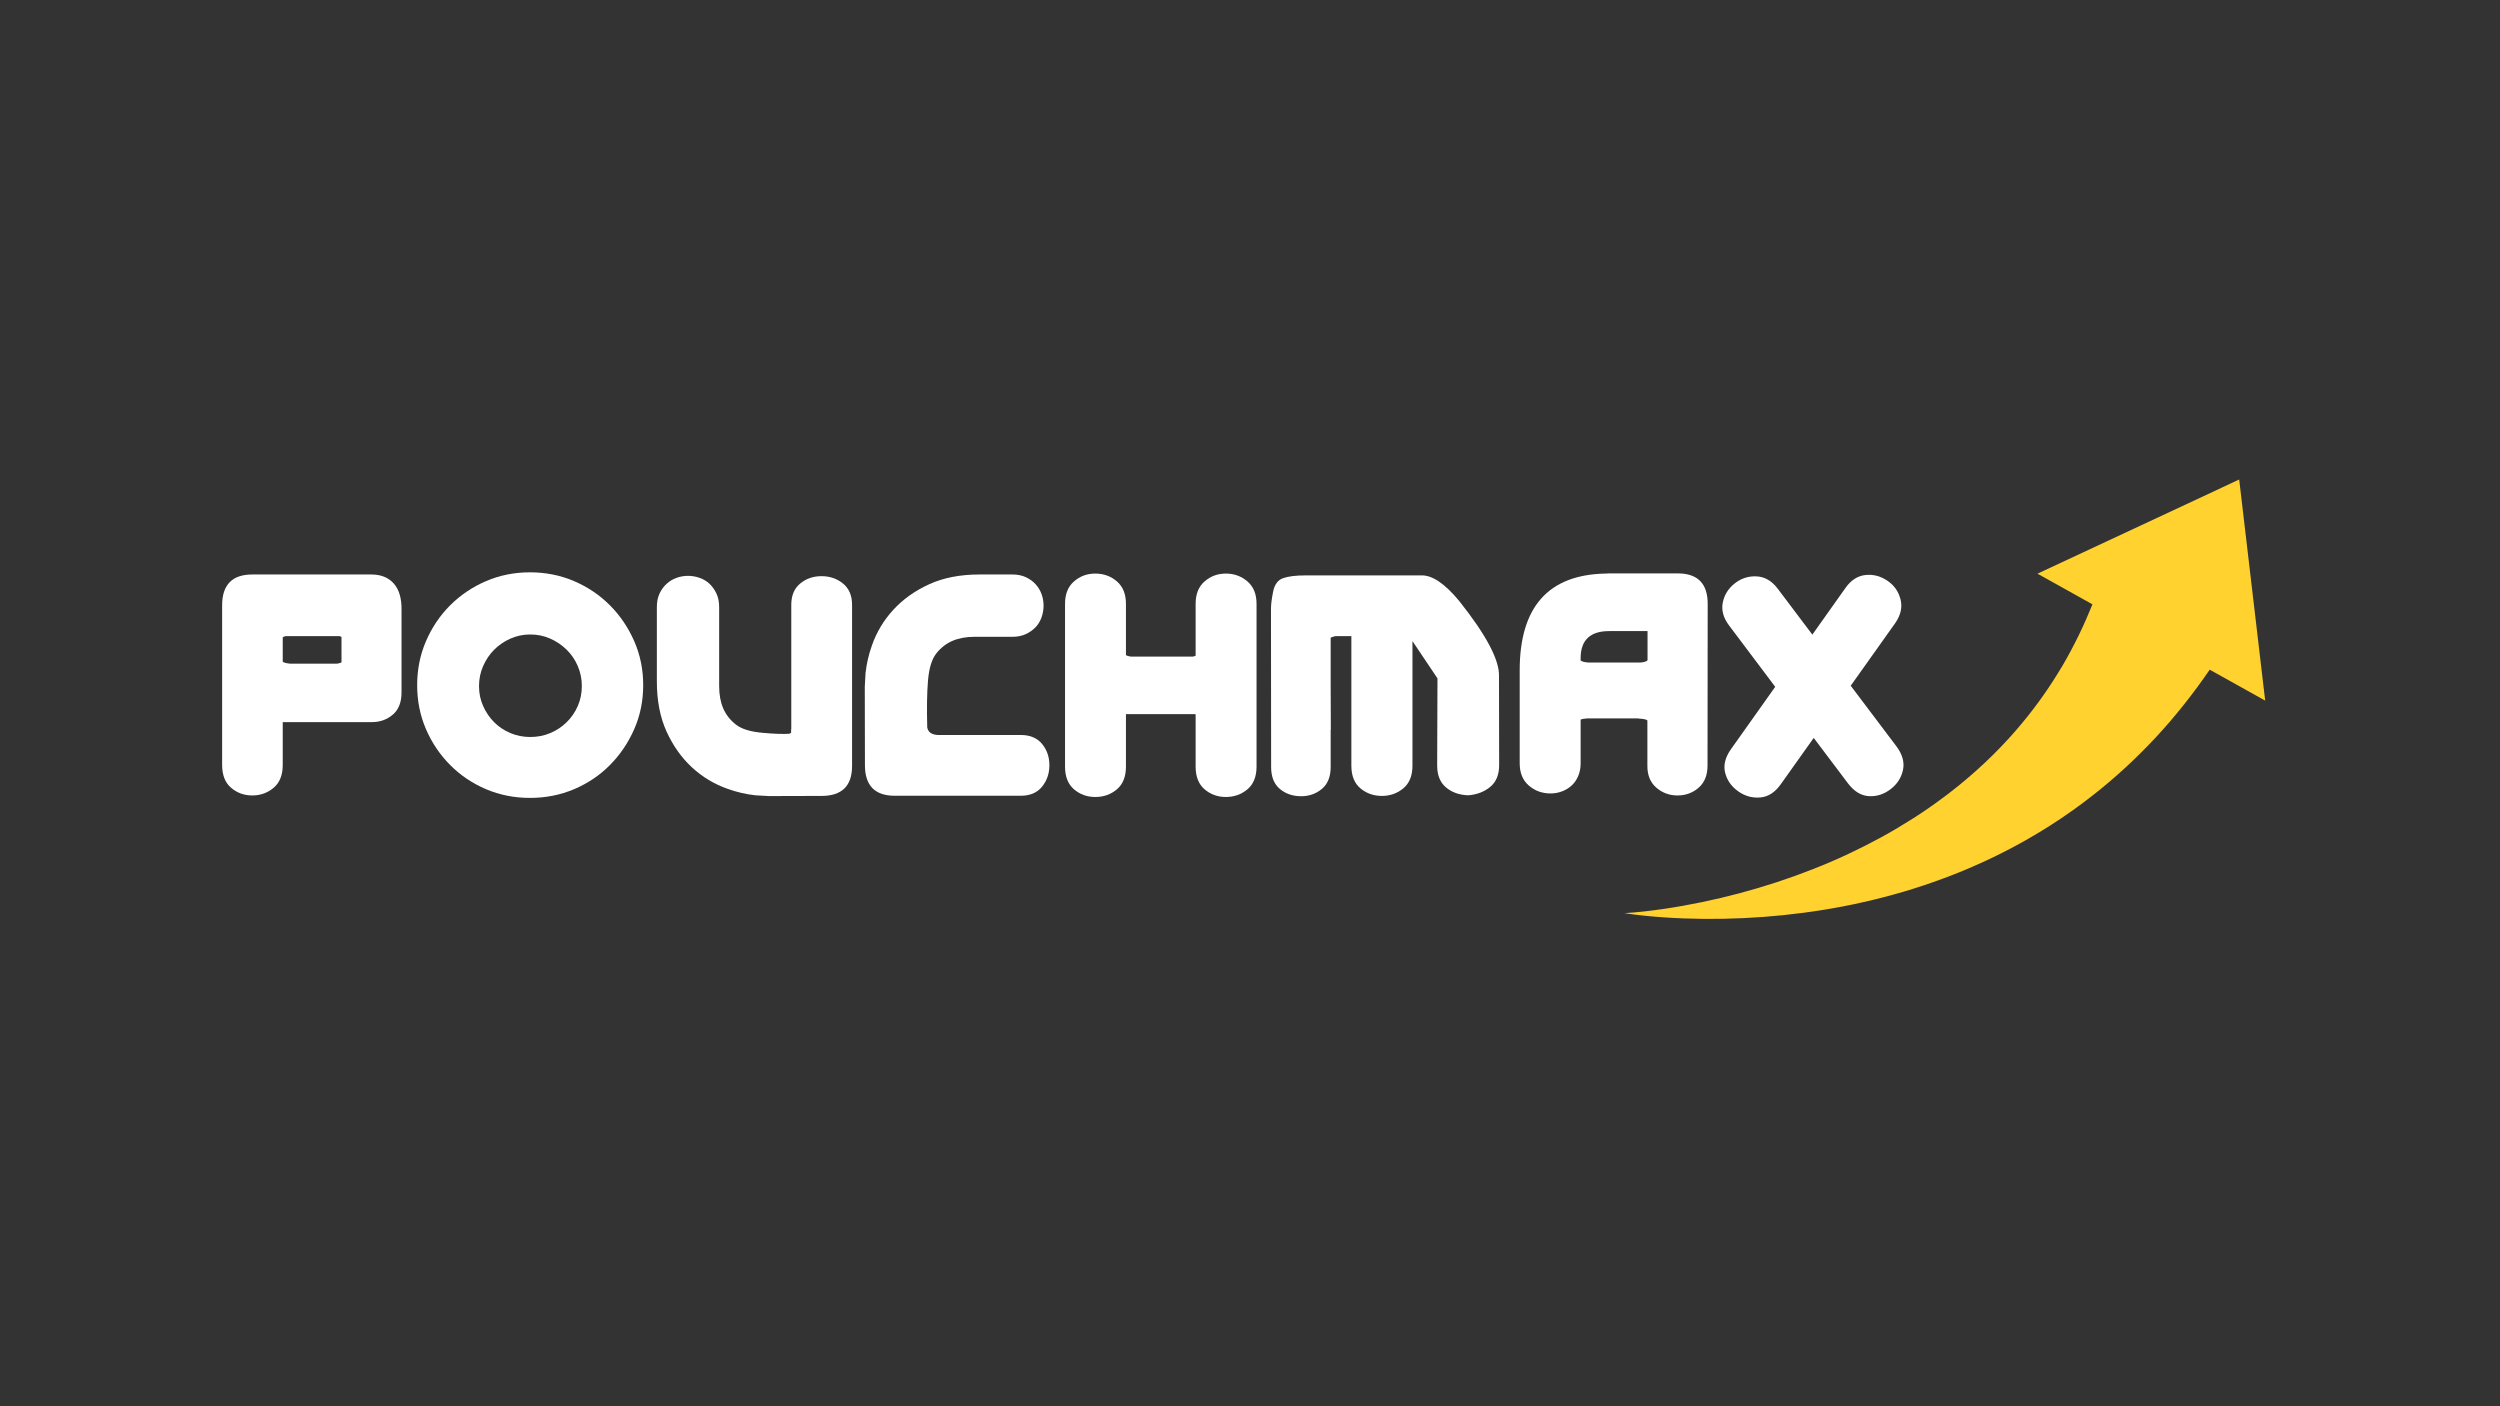
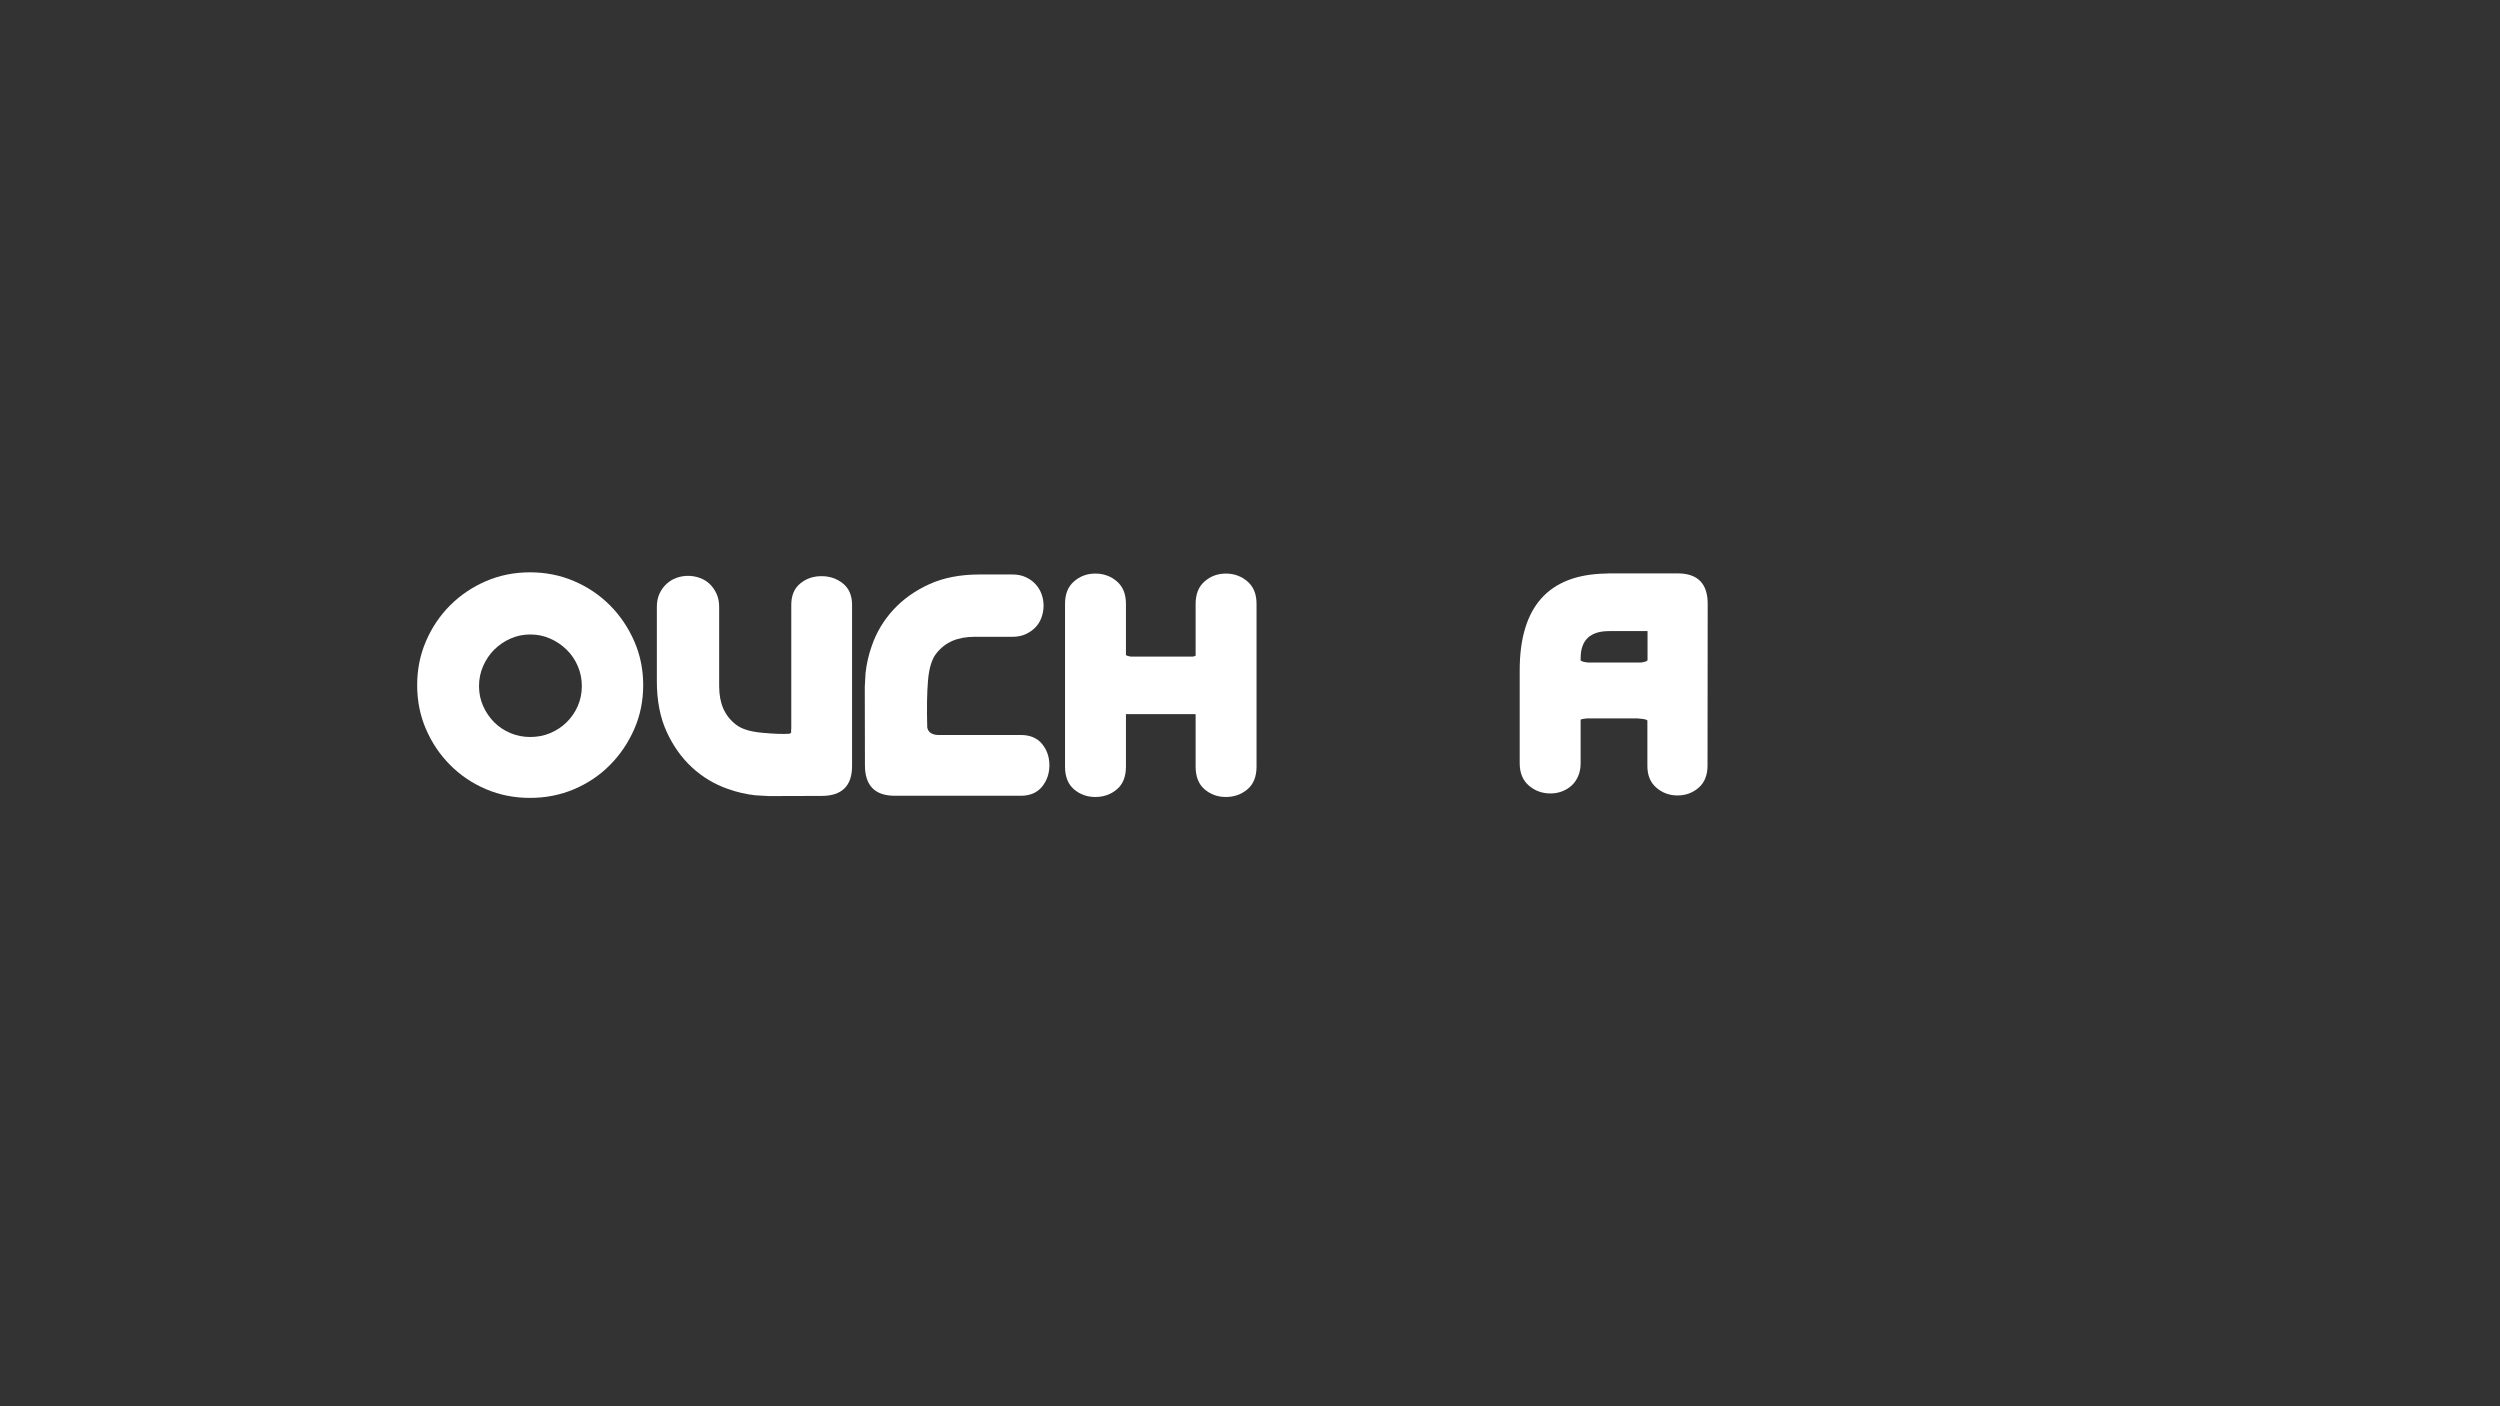
<svg xmlns="http://www.w3.org/2000/svg" version="1.0" preserveAspectRatio="xMidYMid meet" height="1152" viewBox="0 0 1536 864" zoomAndPan="magnify" width="2048">
  <rect x="0" y="0" width="1536" height="864" fill="#333333" stroke="none" />
  <defs>
    <g />
    <clipPath id="59958481b9">
-       <path clip-rule="nonzero" d="M 998.043 294.605 L 1391.723 294.605 L 1391.723 564.578 L 998.043 564.578 Z M 998.043 294.605" />
-     </clipPath>
+       </clipPath>
  </defs>
  <g clip-path="url(#59958481b9)">
-     <path fill-rule="nonzero" fill-opacity="1" d="M 1391.727 430.449 L 1375.758 294.609 L 1251.828 352.473 L 1285.605 371.305 C 1280.406 384.223 1274.316 396.828 1267.207 408.965 C 1259.941 421.219 1251.742 433.07 1242.434 444.199 C 1240.156 447.035 1237.707 449.707 1235.312 452.469 L 1231.586 456.488 C 1230.957 457.152 1230.352 457.84 1229.707 458.492 L 1227.781 460.453 L 1225.855 462.418 L 1224.891 463.402 L 1223.902 464.363 L 1219.93 468.207 C 1218.59 469.48 1217.211 470.703 1215.852 471.961 L 1213.801 473.84 L 1211.699 475.66 L 1209.594 477.488 C 1208.898 478.102 1208.195 478.715 1207.469 479.301 L 1203.156 482.859 C 1201.707 484.039 1200.223 485.172 1198.758 486.34 C 1198.016 486.914 1197.285 487.508 1196.535 488.066 L 1194.281 489.75 C 1191.289 492.031 1188.199 494.18 1185.113 496.367 L 1180.414 499.551 L 1179.234 500.352 L 1178.035 501.117 L 1175.645 502.664 C 1169.238 506.75 1162.68 510.688 1155.934 514.363 C 1149.188 518.043 1142.297 521.531 1135.266 524.82 C 1133.504 525.625 1131.75 526.457 1129.969 527.246 L 1124.625 529.594 L 1119.23 531.855 C 1117.426 532.602 1115.609 533.309 1113.793 534.039 C 1106.512 536.906 1099.121 539.566 1091.629 542.023 C 1076.648 546.926 1061.285 551.043 1045.66 554.273 C 1037.844 555.898 1029.969 557.301 1022.027 558.461 C 1018.059 559.043 1014.078 559.559 1010.078 560 C 1006.082 560.434 1002.07 560.824 998.043 561.039 C 1002.031 561.68 1006.055 562.16 1010.086 562.586 C 1014.117 563.008 1018.164 563.348 1022.219 563.625 C 1030.328 564.18 1038.484 564.488 1046.652 564.562 C 1062.996 564.723 1079.43 563.941 1095.883 562.246 C 1104.109 561.398 1112.336 560.312 1120.559 558.973 C 1122.609 558.625 1124.668 558.297 1126.719 557.93 L 1132.879 556.789 L 1139.031 555.543 C 1141.082 555.113 1143.121 554.641 1145.172 554.191 C 1153.359 552.34 1161.523 550.219 1169.648 547.832 C 1177.781 545.449 1185.844 542.73 1193.863 539.762 L 1196.871 538.637 L 1198.371 538.074 L 1199.863 537.48 L 1205.844 535.09 C 1209.793 533.41 1213.773 531.754 1217.691 529.93 L 1220.637 528.586 C 1221.621 528.141 1222.586 527.656 1223.566 527.188 C 1225.508 526.238 1227.473 525.316 1229.414 524.336 L 1235.211 521.355 C 1236.18 520.859 1237.137 520.34 1238.09 519.816 L 1243.832 516.672 L 1246.668 515.035 C 1248.555 513.93 1250.461 512.848 1252.34 511.711 L 1257.945 508.254 L 1259.348 507.383 L 1260.727 506.477 L 1263.492 504.672 L 1266.258 502.855 C 1267.184 502.258 1268.082 501.605 1268.992 500.984 L 1274.438 497.195 L 1279.793 493.25 C 1281.594 491.945 1283.336 490.57 1285.086 489.203 C 1299.16 478.305 1312.367 466.078 1324.688 452.879 C 1336.637 439.973 1347.629 426.07 1357.645 411.453 L 1391.727 430.449" fill="#ffd230" />
-   </g>
+     </g>
  <g fill-opacity="1" fill="#ffffff">
    <g transform="translate(128.837, 488.917)">
      <g>
-         <path d="M 79.859 -98.062 L 46.484 -98.062 C 45.785 -97.863 45.25 -97.609 44.875 -97.297 L 44.875 -82.312 C 45.695 -81.75 47.207 -81.367 49.406 -81.172 L 78.344 -81.172 C 79.539 -81.367 80.422 -81.625 80.984 -81.938 L 80.984 -97.578 C 80.672 -97.766 80.297 -97.926 79.859 -98.062 Z M 44.875 -45.25 L 44.875 -18.953 C 44.875 -12.723 43.004 -8.035 39.266 -4.891 C 35.523 -1.754 31.176 -0.188 26.219 -0.188 C 21.188 -0.188 16.832 -1.754 13.156 -4.891 C 9.477 -8.035 7.641 -12.723 7.641 -18.953 L 7.641 -117 C 7.641 -129.633 13.832 -135.953 26.219 -135.953 L 99.281 -135.953 C 105.25 -135.953 109.867 -134.082 113.141 -130.344 C 116.41 -126.602 117.984 -121.18 117.859 -114.078 L 117.859 -63.453 C 117.859 -57.422 116.066 -52.879 112.484 -49.828 C 108.898 -46.773 104.625 -45.25 99.656 -45.25 Z M 44.875 -45.25" />
-       </g>
+         </g>
    </g>
  </g>
  <g fill-opacity="1" fill="#ffffff">
    <g transform="translate(250.93, 488.917)">
      <g>
        <path d="M 5.375 -67.984 C 5.375 -77.598 7.18 -86.598 10.797 -94.984 C 14.41 -103.379 19.359 -110.719 25.641 -117 C 31.93 -123.289 39.27 -128.242 47.656 -131.859 C 56.051 -135.473 65.055 -137.281 74.672 -137.281 C 84.348 -137.281 93.395 -135.473 101.812 -131.859 C 110.238 -128.242 117.578 -123.289 123.828 -117 C 130.086 -110.719 135.055 -103.379 138.734 -94.984 C 142.41 -86.598 144.25 -77.598 144.25 -67.984 C 144.25 -58.297 142.41 -49.27 138.734 -40.906 C 135.055 -32.551 130.086 -25.211 123.828 -18.891 C 117.578 -12.578 110.238 -7.629 101.812 -4.047 C 93.395 -0.473 84.348 1.312 74.672 1.312 C 65.055 1.312 56.051 -0.473 47.656 -4.047 C 39.27 -7.629 31.93 -12.578 25.641 -18.891 C 19.359 -25.211 14.41 -32.551 10.797 -40.906 C 7.18 -49.27 5.375 -58.297 5.375 -67.984 Z M 43.375 -67.406 C 43.375 -63.008 44.223 -58.91 45.922 -55.109 C 47.617 -51.305 49.879 -47.988 52.703 -45.156 C 55.535 -42.332 58.852 -40.117 62.656 -38.516 C 66.457 -36.91 70.523 -36.109 74.859 -36.109 C 79.266 -36.109 83.367 -36.91 87.172 -38.516 C 90.973 -40.117 94.316 -42.332 97.203 -45.156 C 100.098 -47.988 102.379 -51.305 104.047 -55.109 C 105.711 -58.91 106.547 -63.008 106.547 -67.406 C 106.547 -71.75 105.711 -75.852 104.047 -79.719 C 102.379 -83.582 100.098 -86.926 97.203 -89.75 C 94.316 -92.582 90.973 -94.848 87.172 -96.547 C 83.367 -98.242 79.266 -99.094 74.859 -99.094 C 70.523 -99.094 66.457 -98.242 62.656 -96.547 C 58.852 -94.848 55.535 -92.582 52.703 -89.75 C 49.879 -86.926 47.617 -83.582 45.922 -79.719 C 44.223 -75.852 43.375 -71.75 43.375 -67.406 Z M 43.375 -67.406" />
      </g>
    </g>
  </g>
  <g fill-opacity="1" fill="#ffffff">
    <g transform="translate(400.553, 488.917)">
      <g>
        <path d="M 85.609 -40.922 L 85.609 -117.297 C 85.609 -123.016 87.43 -127.379 91.078 -130.391 C 94.723 -133.41 99.094 -134.922 104.188 -134.922 C 109.281 -134.922 113.68 -133.41 117.391 -130.391 C 121.098 -127.379 122.953 -123.016 122.953 -117.297 L 122.953 -18.297 C 122.953 -6.035 116.695 0.094 104.188 0.094 L 71.938 0.188 L 63.547 -0.281 C 57.891 -0.906 52.297 -2.195 46.766 -4.156 C 38.461 -7.039 31.086 -11.453 24.641 -17.391 C 18.203 -23.336 12.988 -30.676 9 -39.406 C 5.008 -48.145 3.016 -58.453 3.016 -70.328 L 3.016 -115.969 C 3.016 -119.113 3.562 -121.863 4.656 -124.219 C 5.758 -126.57 7.207 -128.566 9 -130.203 C 10.789 -131.836 12.816 -133.062 15.078 -133.875 C 17.348 -134.695 19.707 -135.109 22.156 -135.109 C 24.602 -135.109 26.988 -134.695 29.312 -133.875 C 31.645 -133.062 33.676 -131.836 35.406 -130.203 C 37.133 -128.566 38.547 -126.57 39.641 -124.219 C 40.742 -121.863 41.297 -119.113 41.297 -115.969 L 41.297 -67.406 C 41.297 -62.133 42.129 -57.562 43.797 -53.688 C 45.461 -49.82 48.055 -46.504 51.578 -43.734 C 55.098 -40.973 60.66 -39.281 68.266 -38.656 C 75.047 -38.031 80.422 -37.844 84.391 -38.094 C 84.891 -38.281 85.266 -38.5 85.516 -38.75 L 85.516 -40.922 Z M 85.609 -40.922" />
      </g>
    </g>
  </g>
  <g fill-opacity="1" fill="#ffffff">
    <g transform="translate(526.512, 488.917)">
      <g>
        <path d="M 49.688 -37.344 L 100.594 -37.344 C 106.32 -37.344 110.691 -35.52 113.703 -31.875 C 116.723 -28.227 118.234 -23.859 118.234 -18.766 C 118.234 -13.672 116.723 -9.27 113.703 -5.562 C 110.691 -1.852 106.32 0 100.594 0 L 23.281 0 C 11.031 0 4.906 -6.254 4.906 -18.766 L 4.812 -67.031 L 5.281 -75.422 C 5.906 -81.078 7.191 -86.672 9.141 -92.203 C 12.035 -100.504 16.453 -107.875 22.391 -114.312 C 28.328 -120.758 35.664 -125.977 44.406 -129.969 C 53.145 -133.957 63.453 -135.953 75.328 -135.953 L 95.516 -135.953 C 98.648 -135.953 101.395 -135.398 103.75 -134.297 C 106.113 -133.203 108.113 -131.758 109.75 -129.969 C 111.383 -128.176 112.609 -126.148 113.422 -123.891 C 114.242 -121.629 114.656 -119.27 114.656 -116.812 C 114.656 -114.363 114.242 -111.973 113.422 -109.641 C 112.609 -107.316 111.383 -105.289 109.75 -103.562 C 108.113 -101.844 106.113 -100.43 103.75 -99.328 C 101.395 -98.223 98.648 -97.672 95.516 -97.672 L 72.406 -97.672 C 67.125 -97.672 62.551 -96.836 58.688 -95.172 C 54.82 -93.516 51.504 -90.926 48.734 -87.406 C 45.973 -83.883 44.281 -78.352 43.656 -70.812 C 43.02 -63.332 42.863 -53.711 43.188 -41.953 C 43.75 -39.066 45.914 -37.531 49.688 -37.344 Z M 49.688 -37.344" />
      </g>
    </g>
  </g>
  <g fill-opacity="1" fill="#ffffff">
    <g transform="translate(646.72, 488.917)">
      <g>
        <path d="M 87.875 -49.969 C 87.75 -50.031 87.625 -50.094 87.5 -50.156 L 45.062 -50.156 L 45.062 -17.906 C 45.062 -11.75 43.207 -7.098 39.5 -3.953 C 35.789 -0.816 31.363 0.75 26.219 0.75 C 21.188 0.75 16.832 -0.816 13.156 -3.953 C 9.477 -7.098 7.641 -11.75 7.641 -17.906 L 7.641 -117.953 C 7.641 -123.922 9.477 -128.504 13.156 -131.703 C 16.832 -134.91 21.188 -136.516 26.219 -136.516 C 31.363 -136.516 35.789 -134.91 39.5 -131.703 C 43.207 -128.504 45.062 -123.922 45.062 -117.953 L 45.062 -86.453 C 45.633 -86.016 46.609 -85.703 47.984 -85.516 L 86.266 -85.516 C 86.961 -85.641 87.5 -85.828 87.875 -86.078 L 87.875 -117.953 C 87.875 -123.922 89.711 -128.504 93.391 -131.703 C 97.066 -134.91 101.422 -136.516 106.453 -136.516 C 111.535 -136.516 115.945 -134.91 119.688 -131.703 C 123.426 -128.504 125.297 -123.922 125.297 -117.953 L 125.297 -17.906 C 125.297 -11.75 123.426 -7.098 119.688 -3.953 C 115.945 -0.816 111.535 0.75 106.453 0.75 C 101.422 0.75 97.066 -0.816 93.391 -3.953 C 89.711 -7.098 87.875 -11.75 87.875 -17.906 Z M 87.875 -49.969" />
      </g>
    </g>
  </g>
  <g fill-opacity="1" fill="#ffffff">
    <g transform="translate(776.733, 488.917)">
      <g>
-         <path d="M 53.547 -98.062 L 43.75 -98.062 C 42.488 -97.801 41.516 -97.484 40.828 -97.109 L 40.828 -68.922 L 40.922 -40.547 L 40.828 -40.547 L 40.828 -17.625 C 40.828 -11.719 39.035 -7.254 35.453 -4.234 C 31.867 -1.223 27.625 0.281 22.719 0.281 C 17.5 0.281 13.113 -1.223 9.562 -4.234 C 6.02 -7.254 4.25 -11.719 4.25 -17.625 L 4.156 -114.844 C 4.156 -117.477 4.594 -120.992 5.469 -125.391 C 6.344 -129.797 8.383 -132.562 11.594 -133.688 C 14.801 -134.82 19.391 -135.391 25.359 -135.391 L 96.172 -135.391 C 102.961 -135.766 110.848 -130.516 119.828 -119.641 C 136.422 -98.773 144.562 -83.379 144.25 -73.453 L 144.344 -18.859 C 144.344 -12.953 142.52 -8.488 138.875 -5.469 C 135.227 -2.445 130.734 -0.719 125.391 -0.281 C 119.859 -0.469 115.285 -2.086 111.672 -5.141 C 108.066 -8.191 106.266 -12.672 106.266 -18.578 C 106.391 -39.004 106.453 -56.852 106.453 -72.125 L 91.078 -95.031 L 91.078 -18.484 C 91.078 -12.316 89.207 -7.676 85.469 -4.562 C 81.727 -1.457 77.344 0.094 72.312 0.094 C 67.219 0.094 62.816 -1.457 59.109 -4.562 C 55.398 -7.676 53.547 -12.316 53.547 -18.484 Z M 53.547 -98.062" />
-       </g>
+         </g>
    </g>
  </g>
  <g fill-opacity="1" fill="#ffffff">
    <g transform="translate(926.827, 488.917)">
      <g>
        <path d="M 85.422 -83.25 L 85.422 -101.172 L 61.844 -101.172 C 50.156 -101.172 44.312 -95.609 44.312 -84.484 L 44.312 -83.156 C 45 -82.469 46.633 -82.031 49.219 -81.844 L 81.172 -81.844 C 83.504 -82.094 84.922 -82.562 85.422 -83.25 Z M 85.328 -46.297 C 84.641 -46.922 82.816 -47.297 79.859 -47.422 L 79.859 -47.516 L 48.172 -47.516 C 46.348 -47.391 45.062 -47.141 44.312 -46.766 L 44.312 -19.984 C 44.312 -17.035 43.805 -14.395 42.797 -12.062 C 41.797 -9.738 40.445 -7.805 38.75 -6.266 C 37.051 -4.723 35.086 -3.531 32.859 -2.688 C 30.629 -1.844 28.285 -1.422 25.828 -1.422 C 20.68 -1.422 16.234 -3.035 12.484 -6.266 C 8.742 -9.504 6.875 -14.078 6.875 -19.984 L 6.875 -76.844 C 6.812 -115.938 24.383 -135.828 59.594 -136.516 C 60.344 -136.586 61.125 -136.625 61.938 -136.625 L 104.094 -136.625 C 116.344 -136.551 122.438 -130.266 122.375 -117.766 L 122.281 -18.578 C 122.281 -12.672 120.457 -8.129 116.812 -4.953 C 113.164 -1.773 108.832 -0.188 103.812 -0.188 C 98.844 -0.188 94.504 -1.789 90.797 -5 C 87.086 -8.207 85.266 -12.734 85.328 -18.578 Z M 85.328 -46.297" />
      </g>
    </g>
  </g>
  <g fill-opacity="1" fill="#ffffff">
    <g transform="translate(1055.52, 488.917)">
      <g>
-         <path d="M 81.562 -67.609 L 109.656 -30.359 C 113.363 -25.391 114.695 -20.531 113.656 -15.781 C 112.625 -11.039 110.094 -7.129 106.062 -4.047 C 101.977 -0.91 97.531 0.516 92.719 0.234 C 87.914 -0.047 83.629 -2.672 79.859 -7.641 L 58.828 -35.547 L 38.656 -7.172 C 35.133 -2.141 30.938 0.594 26.062 1.031 C 21.195 1.477 16.691 0.254 12.547 -2.641 C 8.328 -5.598 5.617 -9.414 4.422 -14.094 C 3.234 -18.781 4.43 -23.633 8.016 -28.656 L 35.172 -66.938 L 6.875 -104.562 C 3.301 -109.27 2 -114.016 2.969 -118.797 C 3.945 -123.578 6.477 -127.535 10.562 -130.672 C 14.52 -133.691 18.961 -135.062 23.891 -134.781 C 28.828 -134.5 33.086 -132 36.672 -127.281 L 57.984 -99 L 78.25 -127.562 C 81.645 -132.406 85.758 -135.094 90.594 -135.625 C 95.438 -136.156 100 -134.945 104.281 -132 C 108.363 -129.164 111 -125.359 112.188 -120.578 C 113.383 -115.805 112.285 -110.969 108.891 -106.062 Z M 81.562 -67.609" />
-       </g>
+         </g>
    </g>
  </g>
</svg>